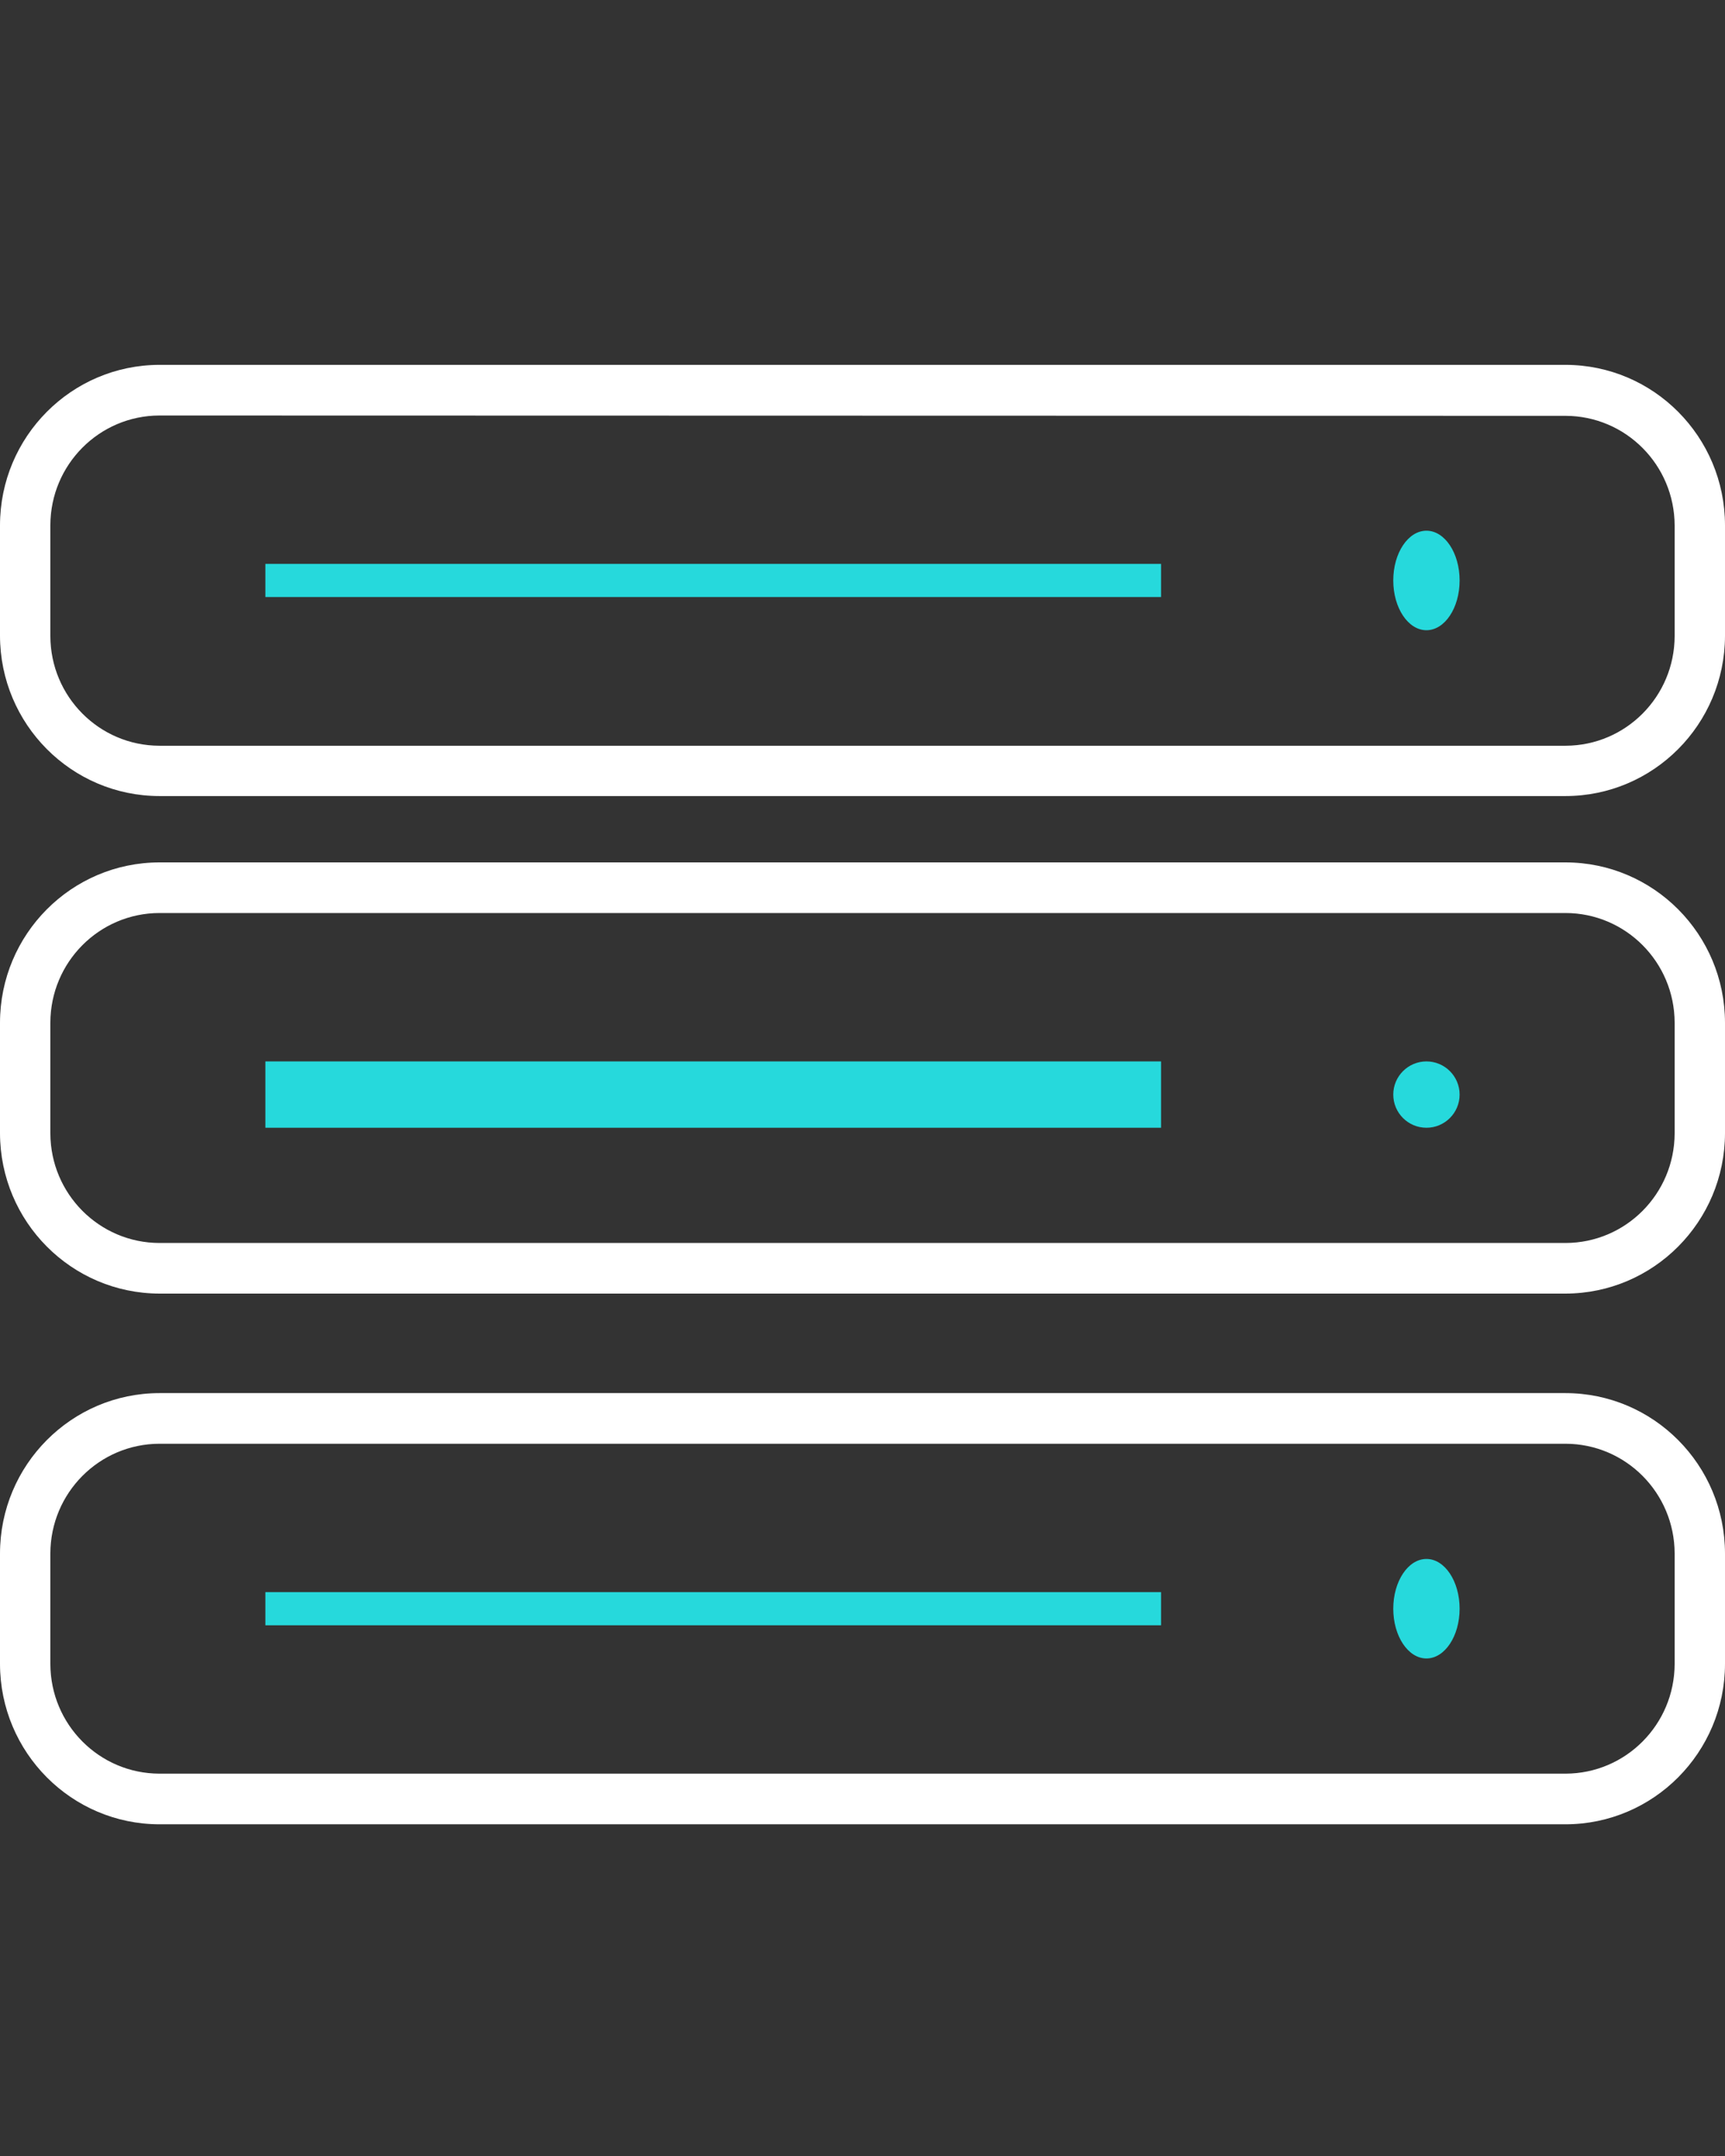
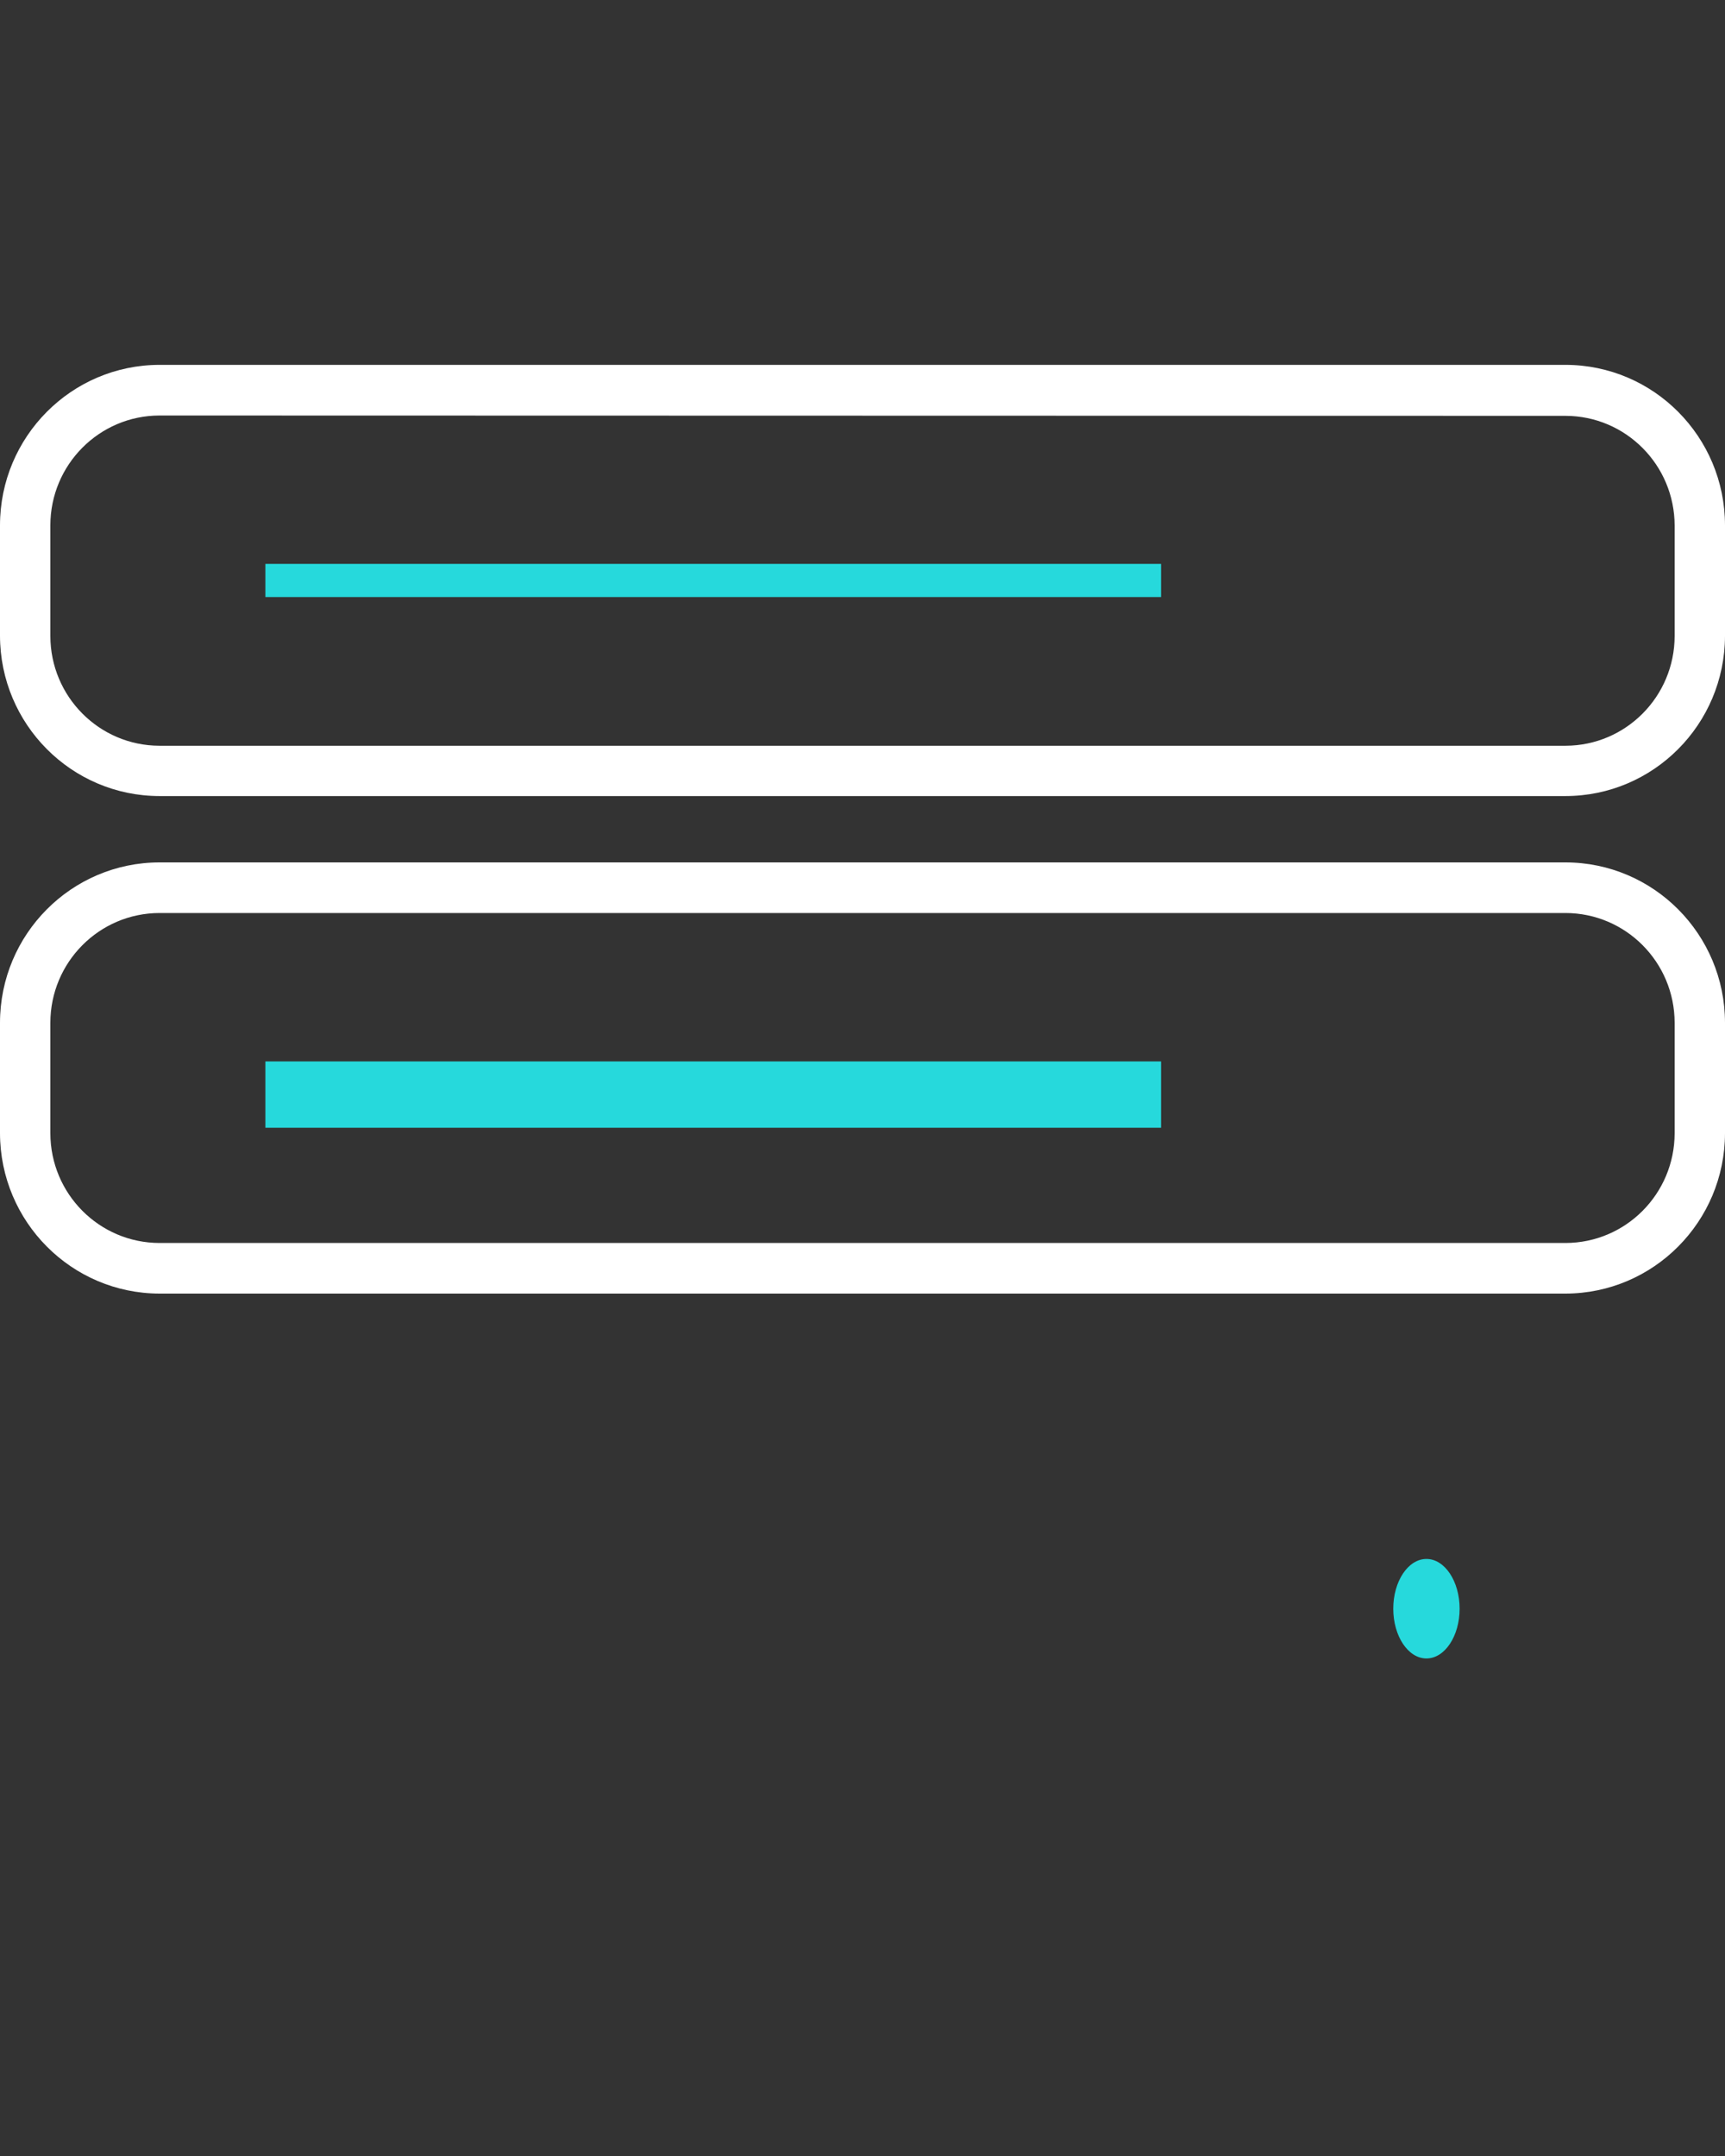
<svg xmlns="http://www.w3.org/2000/svg" width="52" height="65" viewBox="0 0 52 65">
  <rect x="0" y="0" width="52" height="65" fill="#333333" stroke="none" />
  <g fill="none" fill-rule="evenodd" transform="translate(0 11)">
    <path fill="#FFF" d="M47.193,28 L4.807,28 C2.155,27.994 0.006,25.834 0,23.166 L0,19.834 C0.003,17.165 2.154,15.003 4.807,15 L47.193,15 C49.846,15.003 51.997,17.165 52,19.834 L52,23.166 C51.994,25.834 49.845,27.994 47.193,28 Z M4.807,16.526 C2.992,16.529 1.521,18.008 1.518,19.834 L1.518,23.166 C1.521,24.992 2.992,26.471 4.807,26.474 L47.193,26.474 C49.008,26.471 50.479,24.992 50.482,23.166 L50.482,19.834 C50.479,18.008 49.008,16.529 47.193,16.526 L4.807,16.526 Z" />
    <polygon fill="#26D9DC" points="8 21 35 21 35 23 8 23" />
-     <path fill="#26D9DC" d="M44,22 C44,22.552 43.552,23 43,23 C42.448,23 42,22.552 42,22 C42,21.448 42.448,21 43,21 C43.552,21 44,21.448 44,22 Z" />
-     <path fill="#FFF" d="M47.193,44 L4.807,44 C2.154,43.997 0.003,41.834 0,39.164 L0,35.836 C0.003,33.166 2.154,31.003 4.807,31 L47.193,31 C49.846,31.003 51.997,33.166 52,35.836 L52,39.164 C51.997,41.834 49.846,43.997 47.193,44 Z M4.807,32.527 C2.992,32.53 1.521,34.009 1.518,35.836 L1.518,39.164 C1.521,40.991 2.992,42.47 4.807,42.473 L47.193,42.473 C49.008,42.47 50.479,40.991 50.482,39.164 L50.482,35.836 C50.479,34.009 49.008,32.53 47.193,32.527 L4.807,32.527 Z" />
-     <polygon fill="#26D9DC" points="8 37 35 37 35 38 8 38" />
    <path fill="#26D9DC" d="M44,37.5 C44,38.328 43.552,39 43,39 C42.448,39 42,38.328 42,37.5 C42,36.672 42.448,36 43,36 C43.552,36 44,36.672 44,37.5 Z" />
    <path fill="#FFF" d="M47.193,13 L4.807,13 C2.154,12.997 0.003,10.834 0,8.164 L0,4.836 C0.003,2.166 2.154,0.003 4.807,0 L47.193,0 C49.846,0.003 51.997,2.166 52,4.836 L52,8.175 C51.991,10.84 49.843,12.997 47.193,13 Z M4.807,1.527 C2.992,1.53 1.521,3.009 1.518,4.836 L1.518,8.175 C1.521,10.001 2.992,11.48 4.807,11.483 L47.193,11.483 C49.008,11.48 50.479,10.001 50.482,8.175 L50.482,4.846 C50.479,3.019 49.008,1.54 47.193,1.537 L4.807,1.527 Z" />
    <polygon fill="#26D9DC" points="8 6 35 6 35 7 8 7" />
-     <path fill="#26D9DC" d="M44,6.5 C44,7.329 43.552,8 43,8 C42.448,8 42,7.329 42,6.5 C42,5.671 42.448,5 43,5 C43.552,5 44,5.672 44,6.5 Z" />
  </g>
</svg>